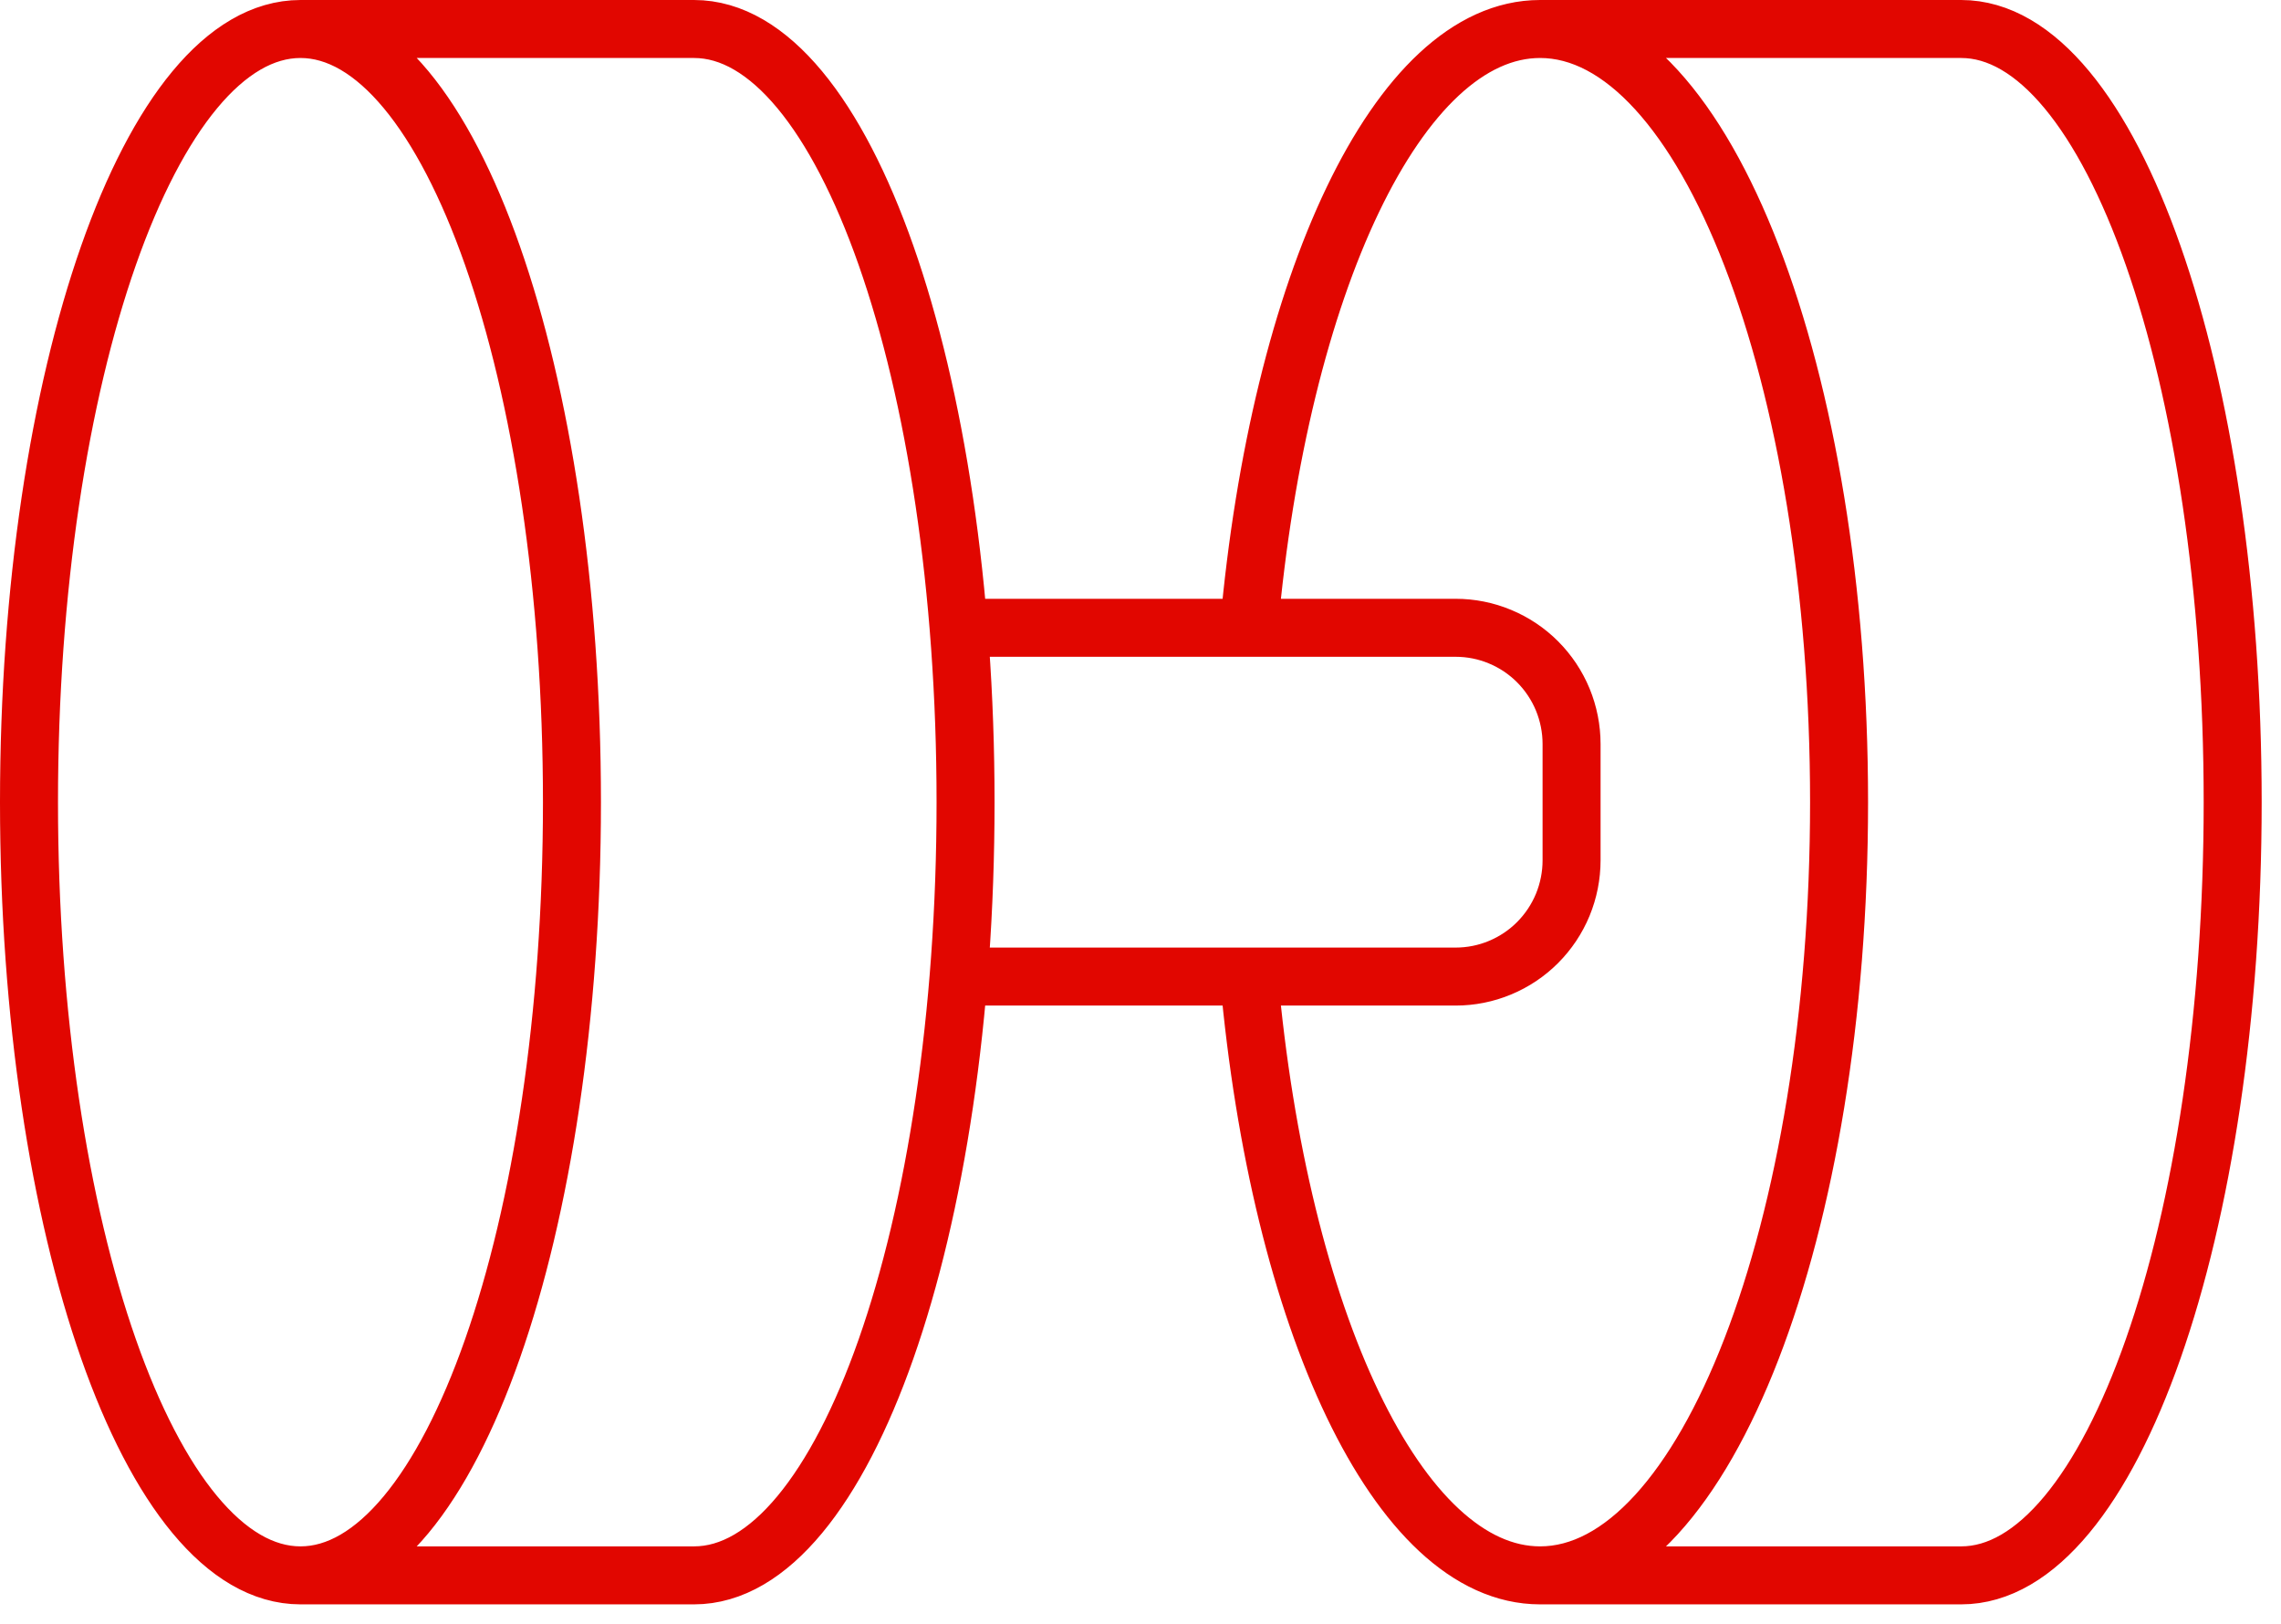
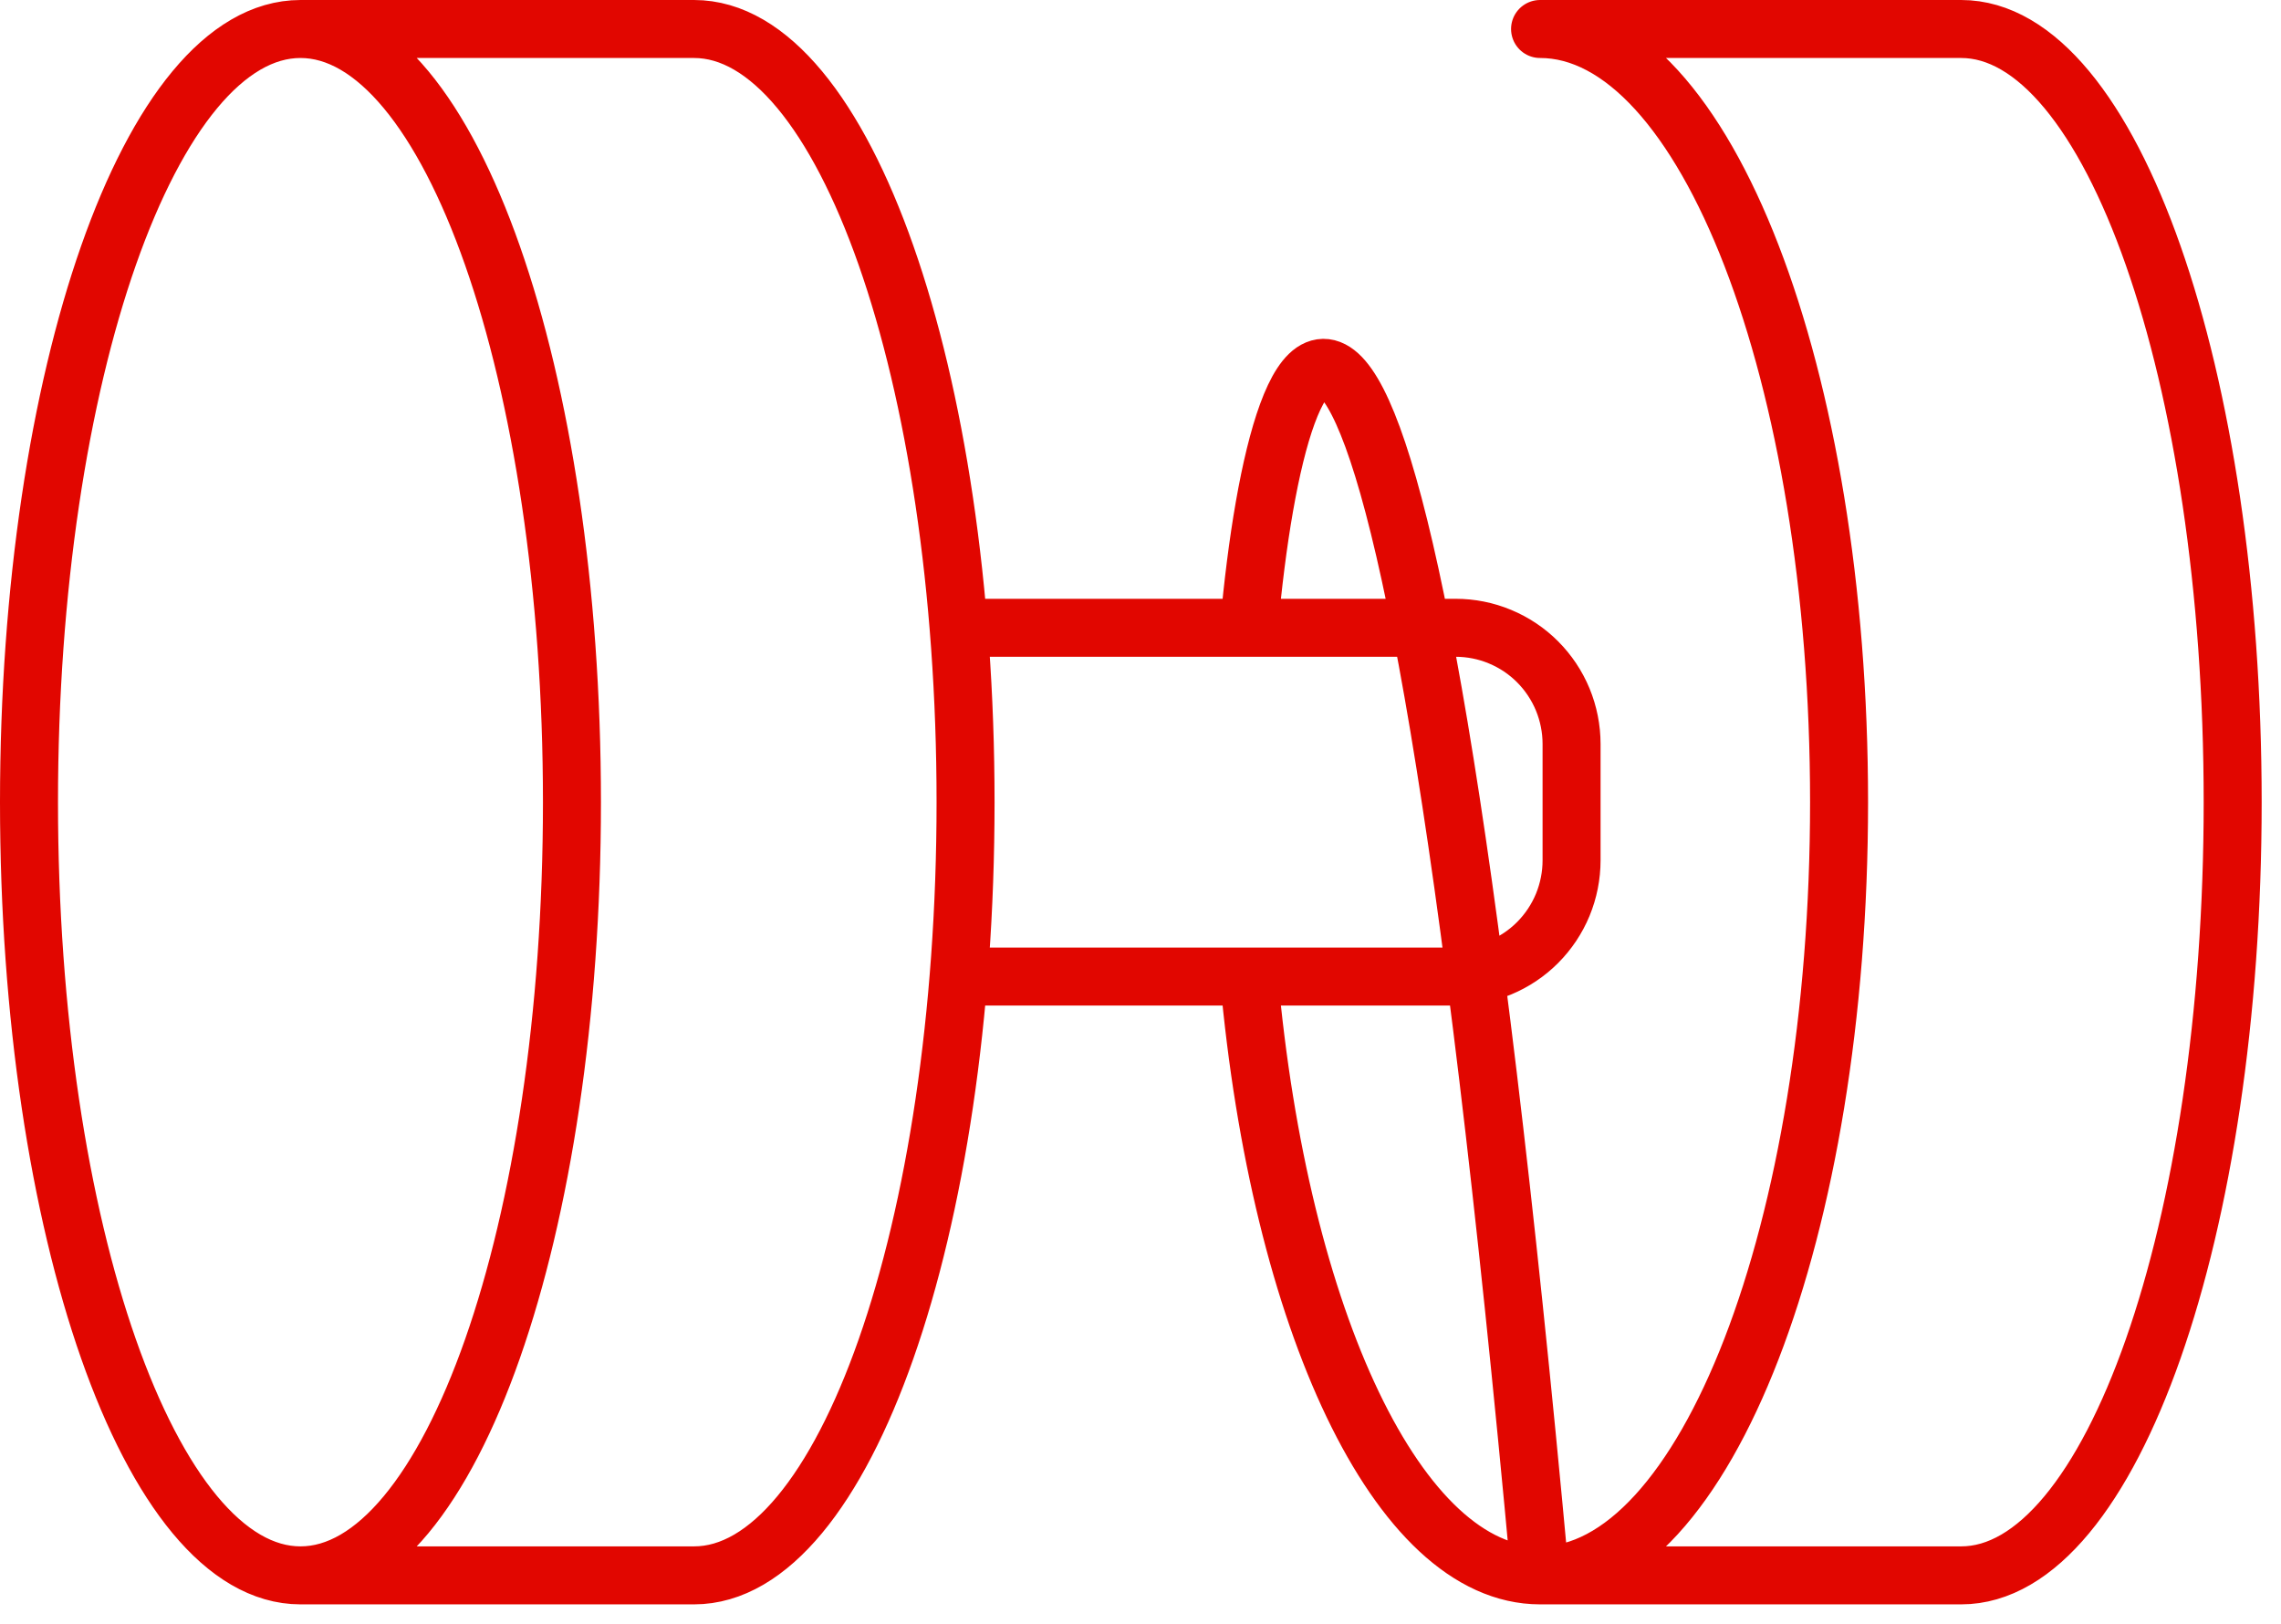
<svg xmlns="http://www.w3.org/2000/svg" width="59" height="42" viewBox="0 0 59 42" fill="none">
-   <path d="M39.835 0.75C44.106 0.75 47.569 9.704 47.569 20.75C47.569 31.796 44.106 40.75 39.835 40.75M39.835 0.75H50.728C54.606 0.75 57.75 9.704 57.75 20.75C57.75 31.796 54.606 40.75 50.728 40.75H39.835M39.835 0.75C36.164 0.75 33.097 7.369 32.305 16.239M39.835 40.75C36.164 40.75 33.097 34.131 32.305 25.261M7.772 40.75H17.953C21.831 40.75 24.975 31.796 24.975 20.75C24.975 9.704 21.831 0.75 17.953 0.75H7.772M7.772 40.75C11.65 40.75 14.794 31.796 14.794 20.75C14.794 9.704 11.65 0.75 7.772 0.75M7.772 40.75C3.894 40.75 0.75 31.796 0.75 20.75C0.75 9.704 3.894 0.75 7.772 0.75M24.795 16.239H37.65C38.044 16.239 38.434 16.316 38.798 16.468C39.162 16.619 39.493 16.84 39.771 17.119C40.05 17.399 40.271 17.73 40.422 18.095C40.572 18.46 40.65 18.851 40.65 19.246V22.254C40.65 22.649 40.572 23.04 40.422 23.405C40.271 23.77 40.05 24.101 39.771 24.381C39.493 24.66 39.162 24.881 38.798 25.032C38.434 25.184 38.044 25.261 37.65 25.261H24.795" stroke="#E10600" stroke-width="1.5" stroke-linecap="round" stroke-linejoin="round" />
+   <path d="M39.835 0.75C44.106 0.75 47.569 9.704 47.569 20.75C47.569 31.796 44.106 40.75 39.835 40.75M39.835 0.75H50.728C54.606 0.75 57.75 9.704 57.75 20.75C57.75 31.796 54.606 40.75 50.728 40.75H39.835C36.164 0.75 33.097 7.369 32.305 16.239M39.835 40.75C36.164 40.75 33.097 34.131 32.305 25.261M7.772 40.75H17.953C21.831 40.75 24.975 31.796 24.975 20.75C24.975 9.704 21.831 0.75 17.953 0.75H7.772M7.772 40.75C11.65 40.75 14.794 31.796 14.794 20.75C14.794 9.704 11.65 0.75 7.772 0.75M7.772 40.75C3.894 40.75 0.75 31.796 0.75 20.75C0.75 9.704 3.894 0.75 7.772 0.75M24.795 16.239H37.65C38.044 16.239 38.434 16.316 38.798 16.468C39.162 16.619 39.493 16.84 39.771 17.119C40.05 17.399 40.271 17.73 40.422 18.095C40.572 18.46 40.65 18.851 40.65 19.246V22.254C40.65 22.649 40.572 23.04 40.422 23.405C40.271 23.77 40.05 24.101 39.771 24.381C39.493 24.66 39.162 24.881 38.798 25.032C38.434 25.184 38.044 25.261 37.65 25.261H24.795" stroke="#E10600" stroke-width="1.5" stroke-linecap="round" stroke-linejoin="round" />
</svg>